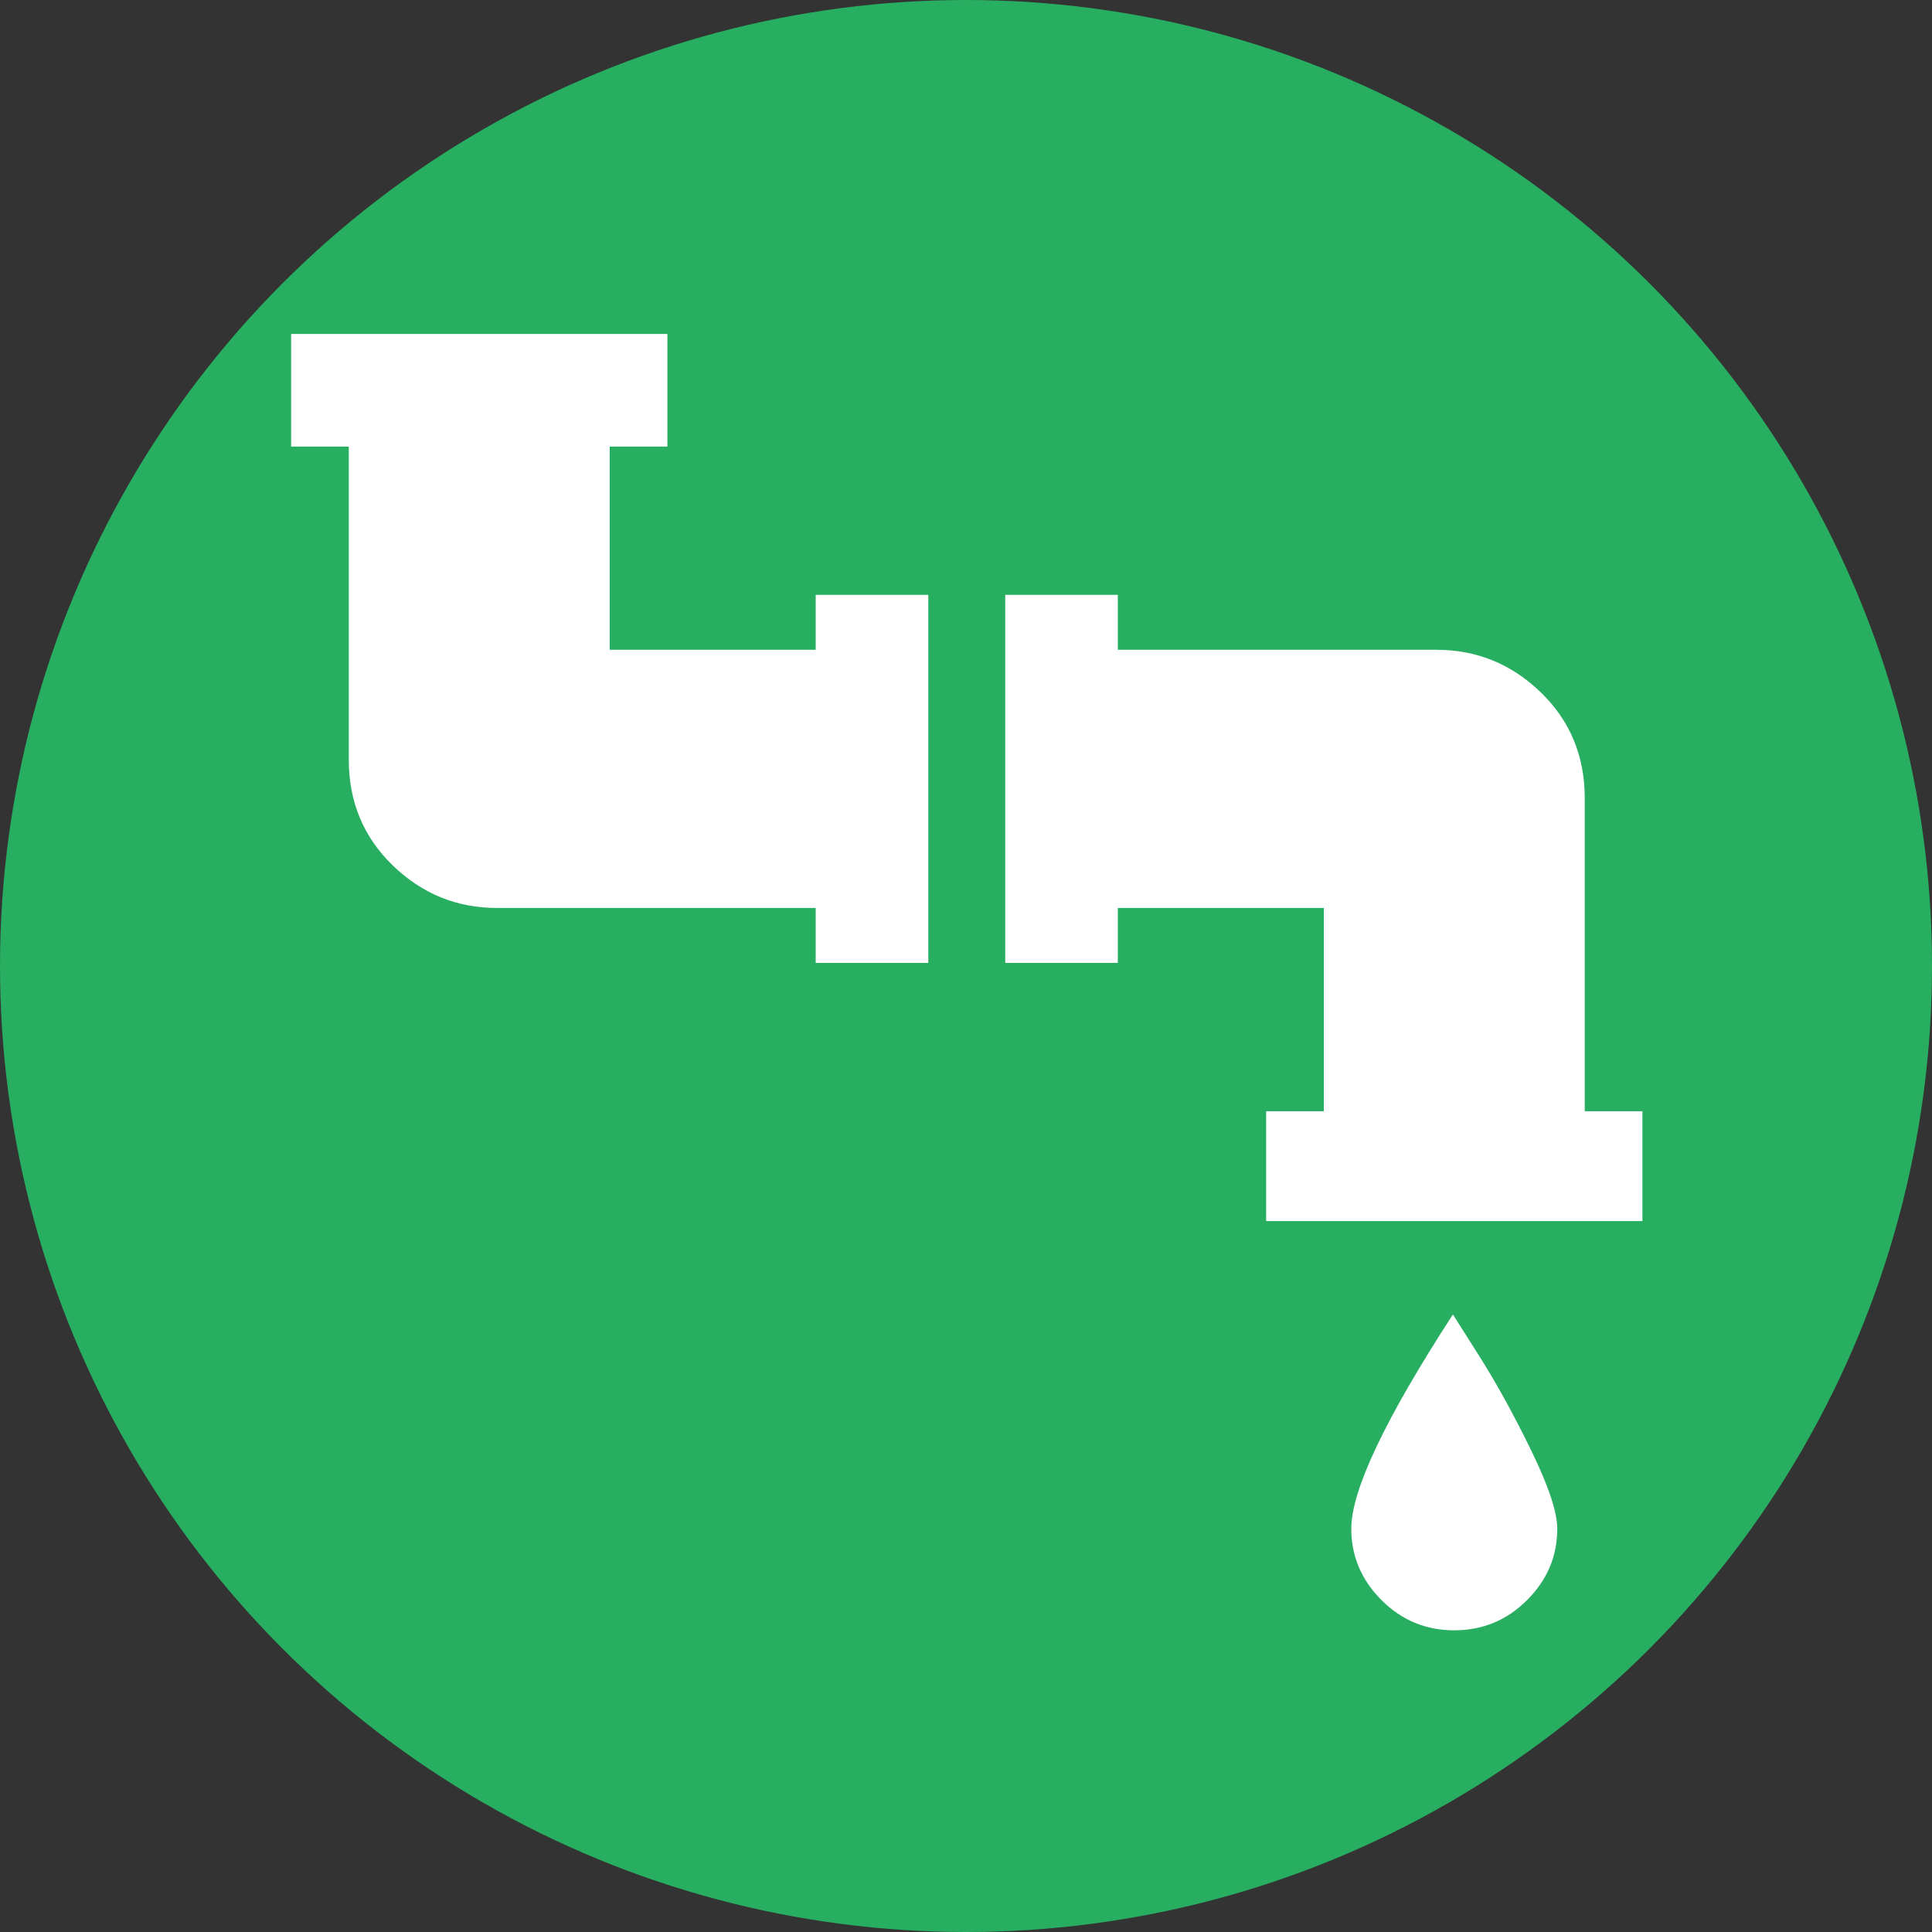
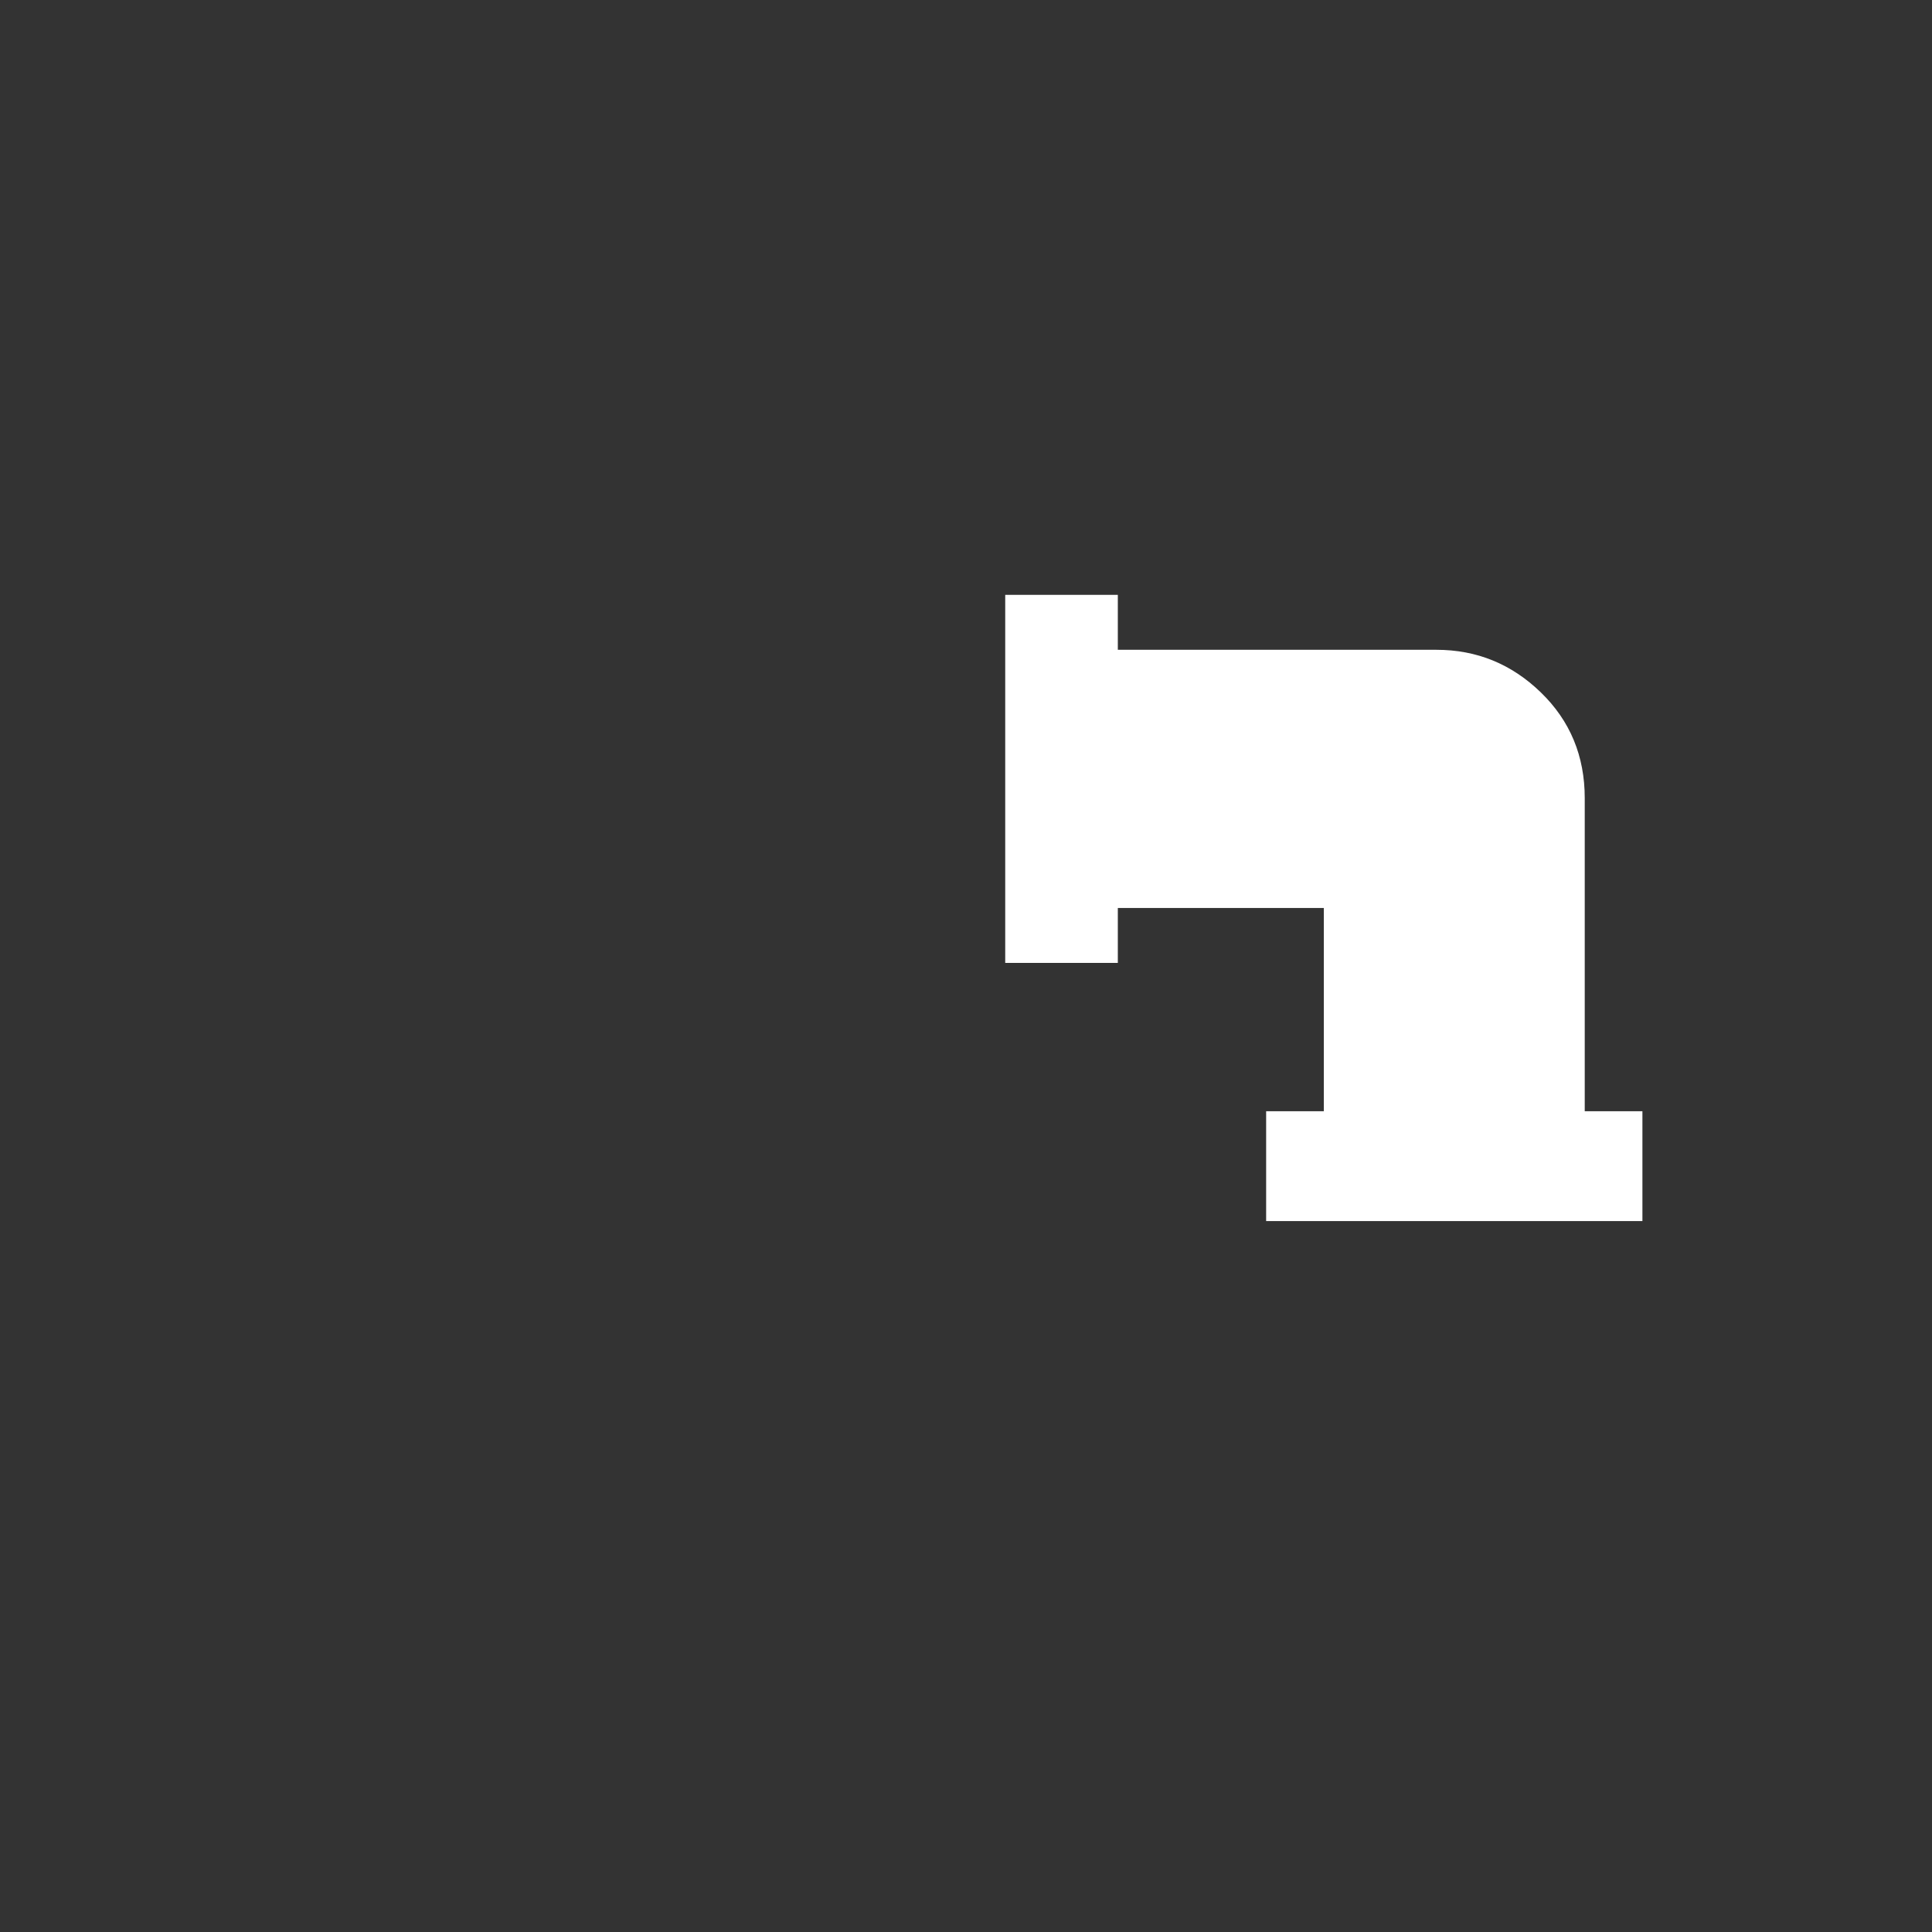
<svg xmlns="http://www.w3.org/2000/svg" version="1.1" id="Capa_1" x="0px" y="0px" width="400px" height="400px" viewBox="108 194.361 400 400" enable-background="new 108 194.361 400 400" xml:space="preserve">
  <rect x="108" y="194.361" width="400" height="400" fill="#333333" stroke="none" />
-   <circle fill="#27AE60" cx="308" cy="394.361" r="200" />
  <g>
    <g>
-       <path fill="#FFFFFF" d="M276.883,328.894h-42.647v-42.079h11.94V263.5h-77.904v23.315h11.941v64.825    c0,8.719,3.033,16.018,9.098,21.894c6.066,5.875,13.269,8.813,21.609,8.813h65.962v11.373h23.315v-76.199h-23.315V328.894z" />
      <path fill="#FFFFFF" d="M436.103,424.427v-64.826c0-8.72-3.031-16.017-9.098-21.893c-6.066-5.876-13.268-8.814-21.608-8.814    h-65.963v-11.373h-23.314v76.199h23.314v-11.373h42.648v42.08h-11.941v22.744h77.904v-22.744H436.103z" />
-       <path fill="#FFFFFF" d="M430.417,510.86c0-3.412-1.8-8.814-5.401-16.206c-3.602-7.393-7.204-13.933-10.804-19.619l-5.403-8.529    c-14.027,21.608-21.04,36.393-21.04,44.354c0,5.686,2.086,10.614,6.255,14.785c4.171,4.171,9.192,6.255,15.07,6.255    c5.875,0,10.898-2.084,15.068-6.255C428.331,521.475,430.417,516.546,430.417,510.86z" />
    </g>
  </g>
</svg>